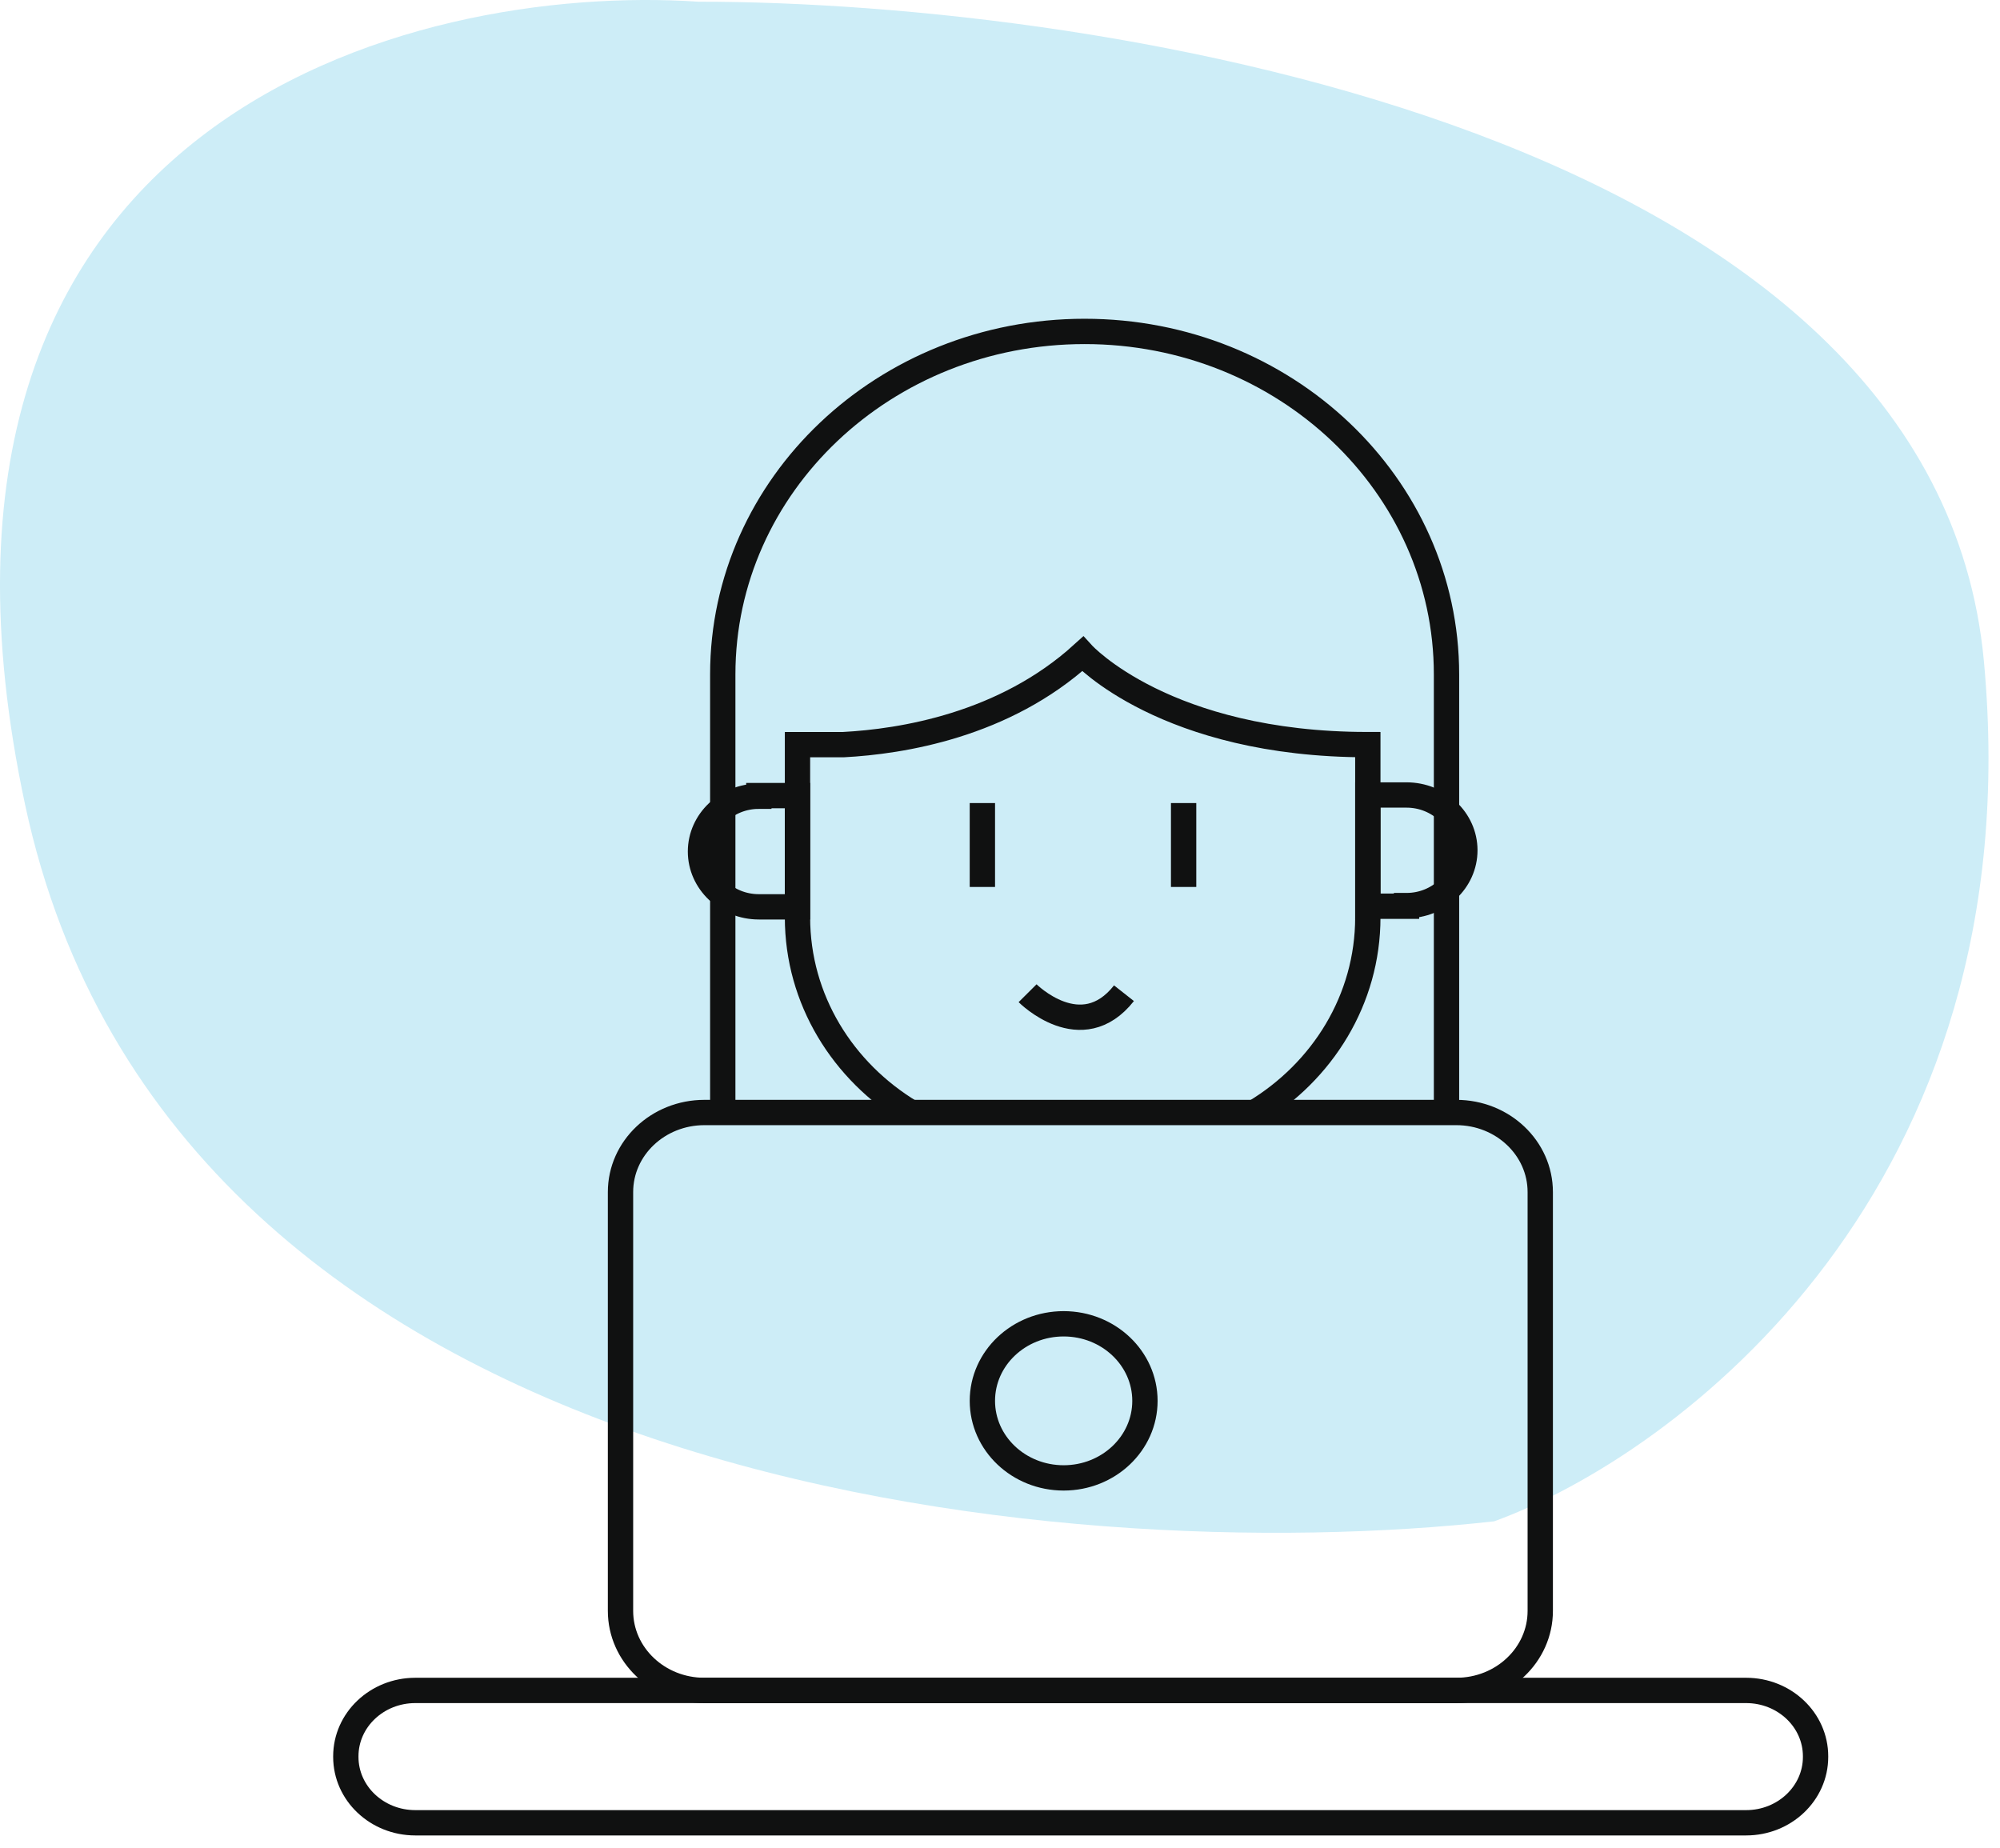
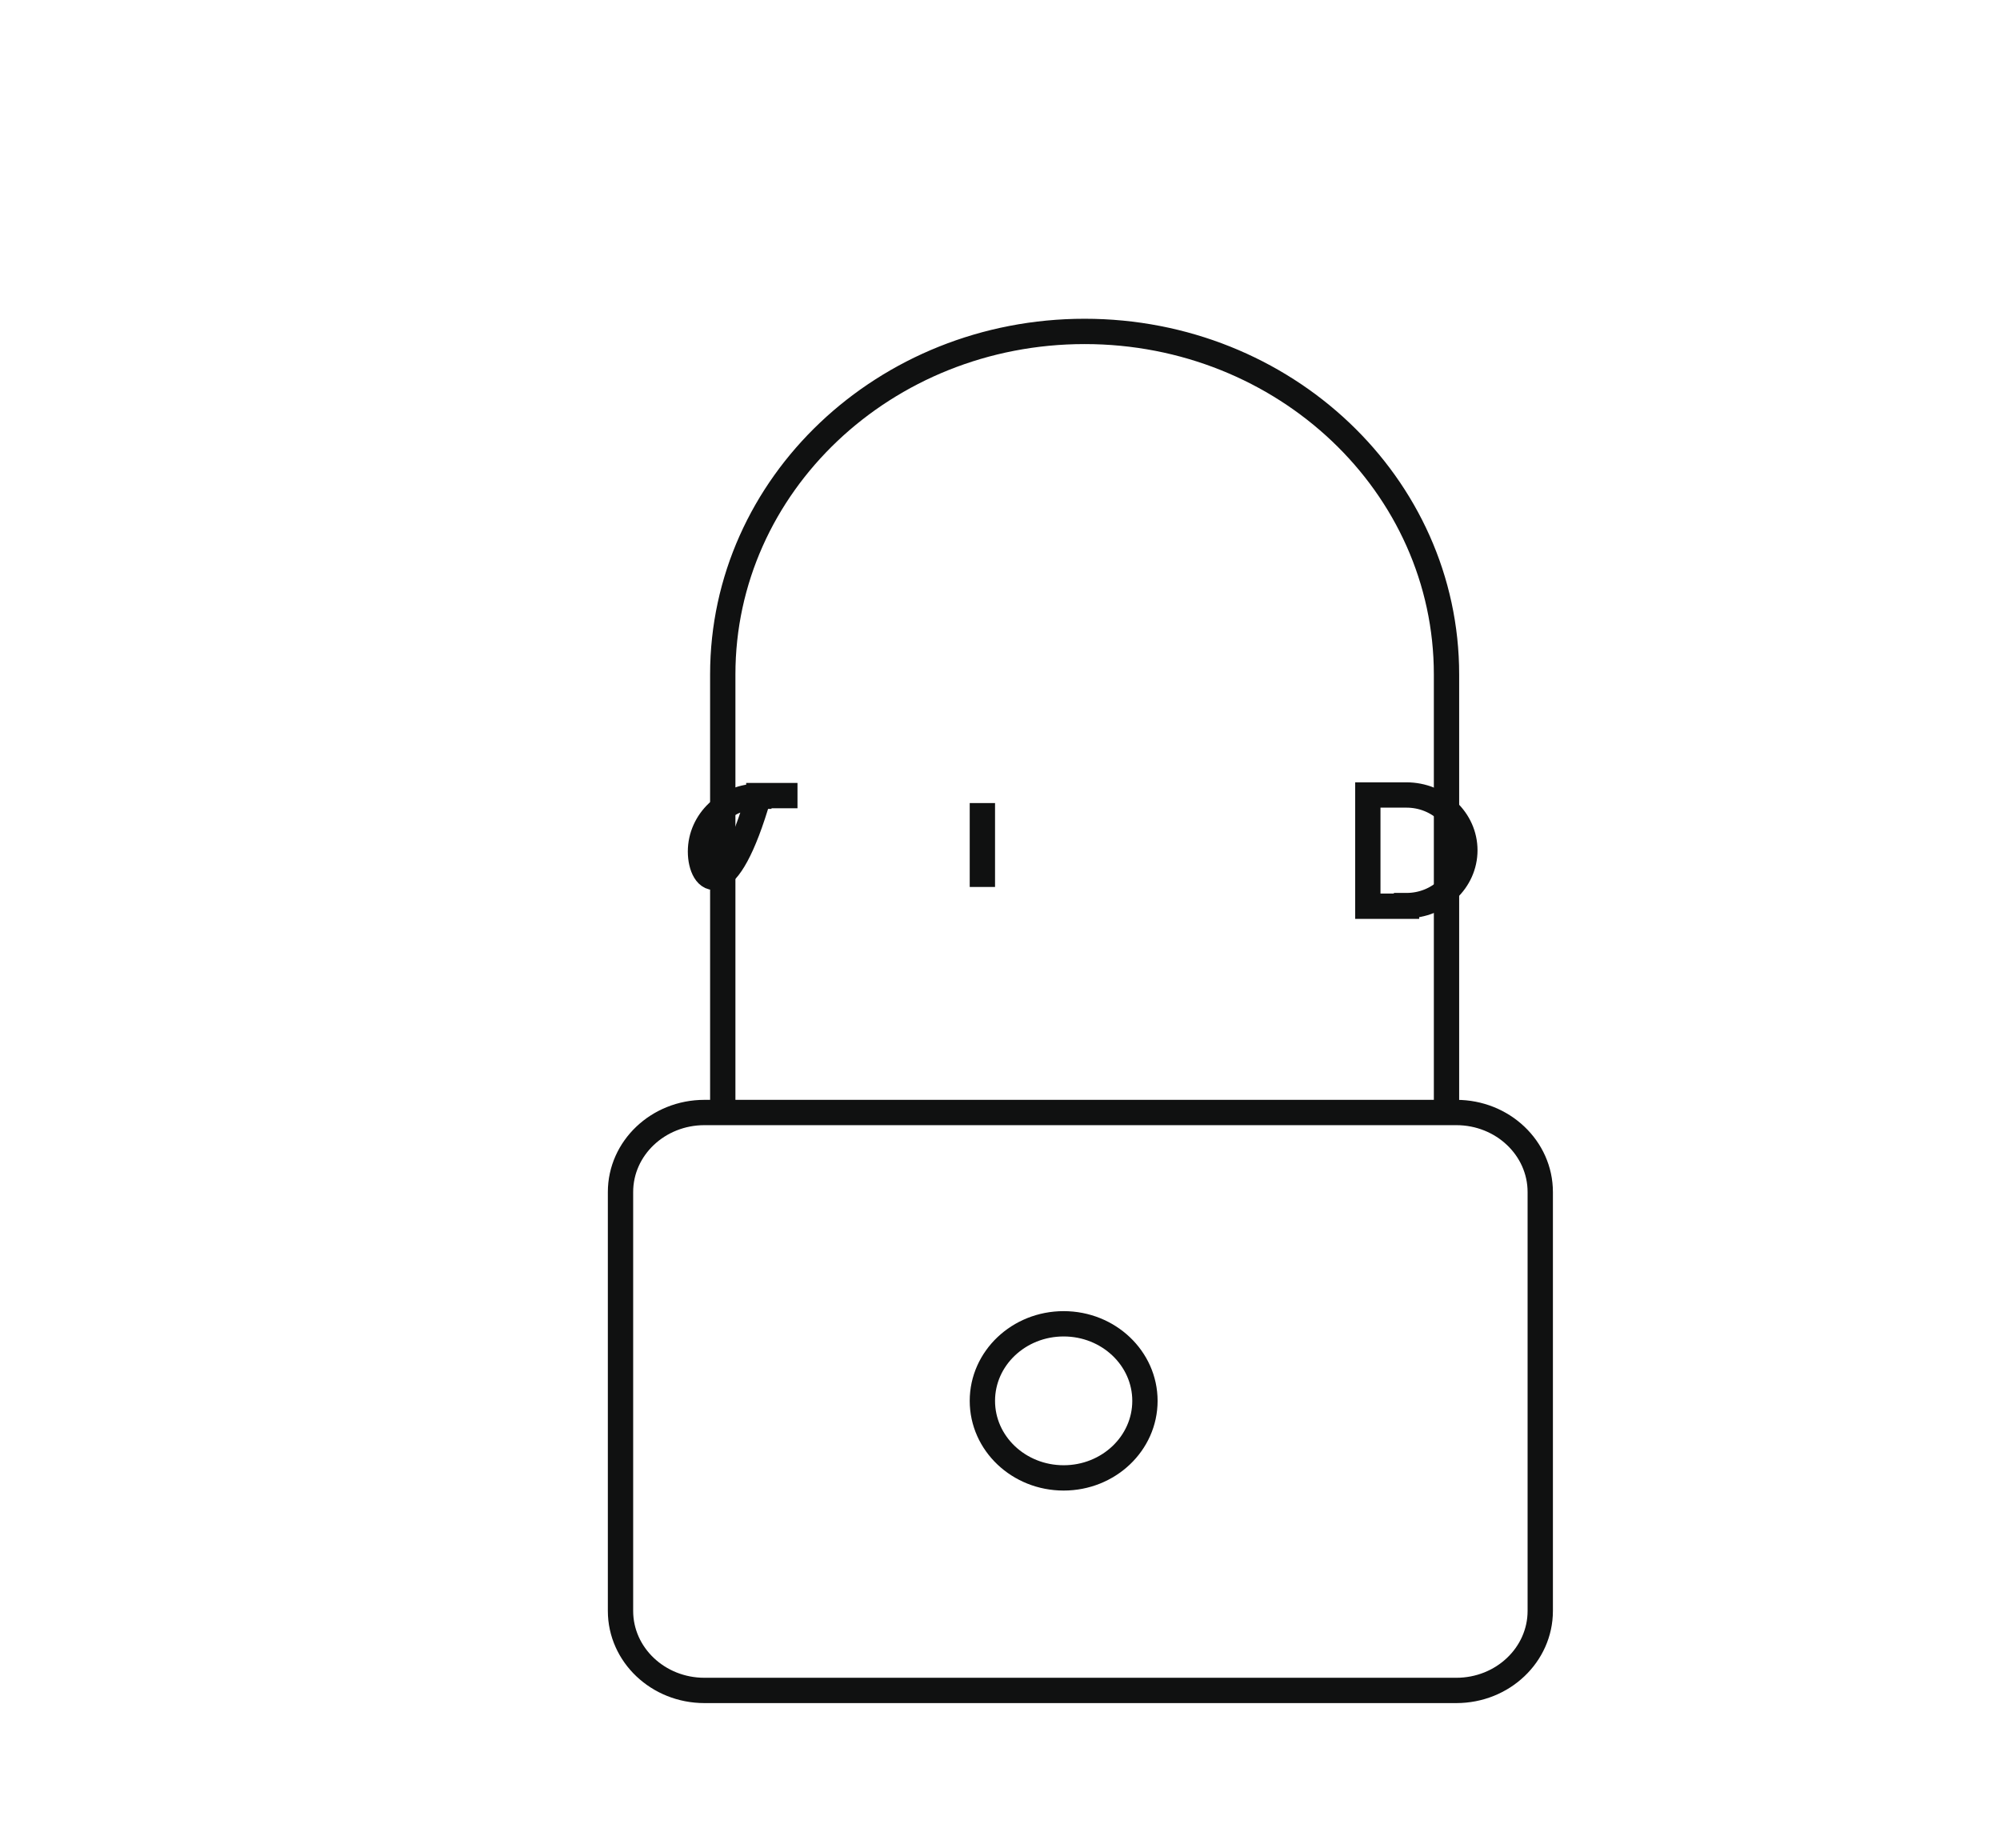
<svg xmlns="http://www.w3.org/2000/svg" width="79" height="73" viewBox="0 0 79 73" fill="none">
-   <path d="M0.99 31.779C-4.813 4.598 16.304 -0.688 27.587 0.067C43.707 0.067 76.43 5.277 78.364 26.116C80.299 46.955 66.275 57.45 59.021 60.092C42.095 61.98 6.793 58.96 0.99 31.779Z" fill="#CDEDF7" />
-   <path d="M68.971 66.772H16.405C14.889 66.772 13.66 67.937 13.66 69.374V69.398C13.66 70.835 14.889 72 16.405 72H68.971C70.487 72 71.715 70.835 71.715 69.398V69.374C71.715 67.937 70.487 66.772 68.971 66.772Z" stroke="#101111" stroke-miterlimit="10" />
  <path d="M28.549 43.945V26.64C28.549 19.154 34.945 13.091 42.843 13.091C50.741 13.091 57.137 19.154 57.137 26.64V43.895" stroke="#101111" stroke-miterlimit="10" />
  <path d="M57.525 43.944H27.824C25.994 43.944 24.51 45.351 24.51 47.086V63.63C24.51 65.365 25.994 66.772 27.824 66.772H57.525C59.356 66.772 60.84 65.365 60.84 63.63V47.086C60.84 45.351 59.356 43.944 57.525 43.944Z" stroke="#101111" stroke-miterlimit="10" />
-   <path d="M49.55 43.944C52.243 42.324 54.029 39.477 54.029 36.237V29.413C46.028 29.413 42.765 25.83 42.765 25.83C39.658 28.653 35.619 29.291 33.314 29.413H31.501V36.237C31.501 39.477 33.288 42.324 35.981 43.944" stroke="#101111" stroke-miterlimit="10" />
-   <path d="M29.974 31.426H31.501V35.82H29.974C28.705 35.82 27.669 34.838 27.669 33.635C27.669 32.433 28.705 31.451 29.974 31.451V31.426Z" stroke="#101111" stroke-miterlimit="10" />
+   <path d="M29.974 31.426H31.501H29.974C28.705 35.82 27.669 34.838 27.669 33.635C27.669 32.433 28.705 31.451 29.974 31.451V31.426Z" stroke="#101111" stroke-miterlimit="10" />
  <path d="M55.557 35.795H54.029V31.402H55.557C56.826 31.402 57.862 32.384 57.862 33.586C57.862 34.789 56.826 35.771 55.557 35.771V35.795Z" stroke="#101111" stroke-miterlimit="10" />
  <path d="M38.804 31.721V35.035" stroke="#101111" stroke-miterlimit="10" />
-   <path d="M46.753 31.721V35.035" stroke="#101111" stroke-miterlimit="10" />
-   <path d="M40.59 39.232C40.59 39.232 42.714 41.367 44.397 39.232" stroke="#101111" stroke-miterlimit="10" />
  <path d="M42.014 58.377C43.788 58.377 45.225 57.015 45.225 55.334C45.225 53.653 43.788 52.29 42.014 52.29C40.241 52.29 38.804 53.653 38.804 55.334C38.804 57.015 40.241 58.377 42.014 58.377Z" stroke="#101111" stroke-miterlimit="10" />
</svg>